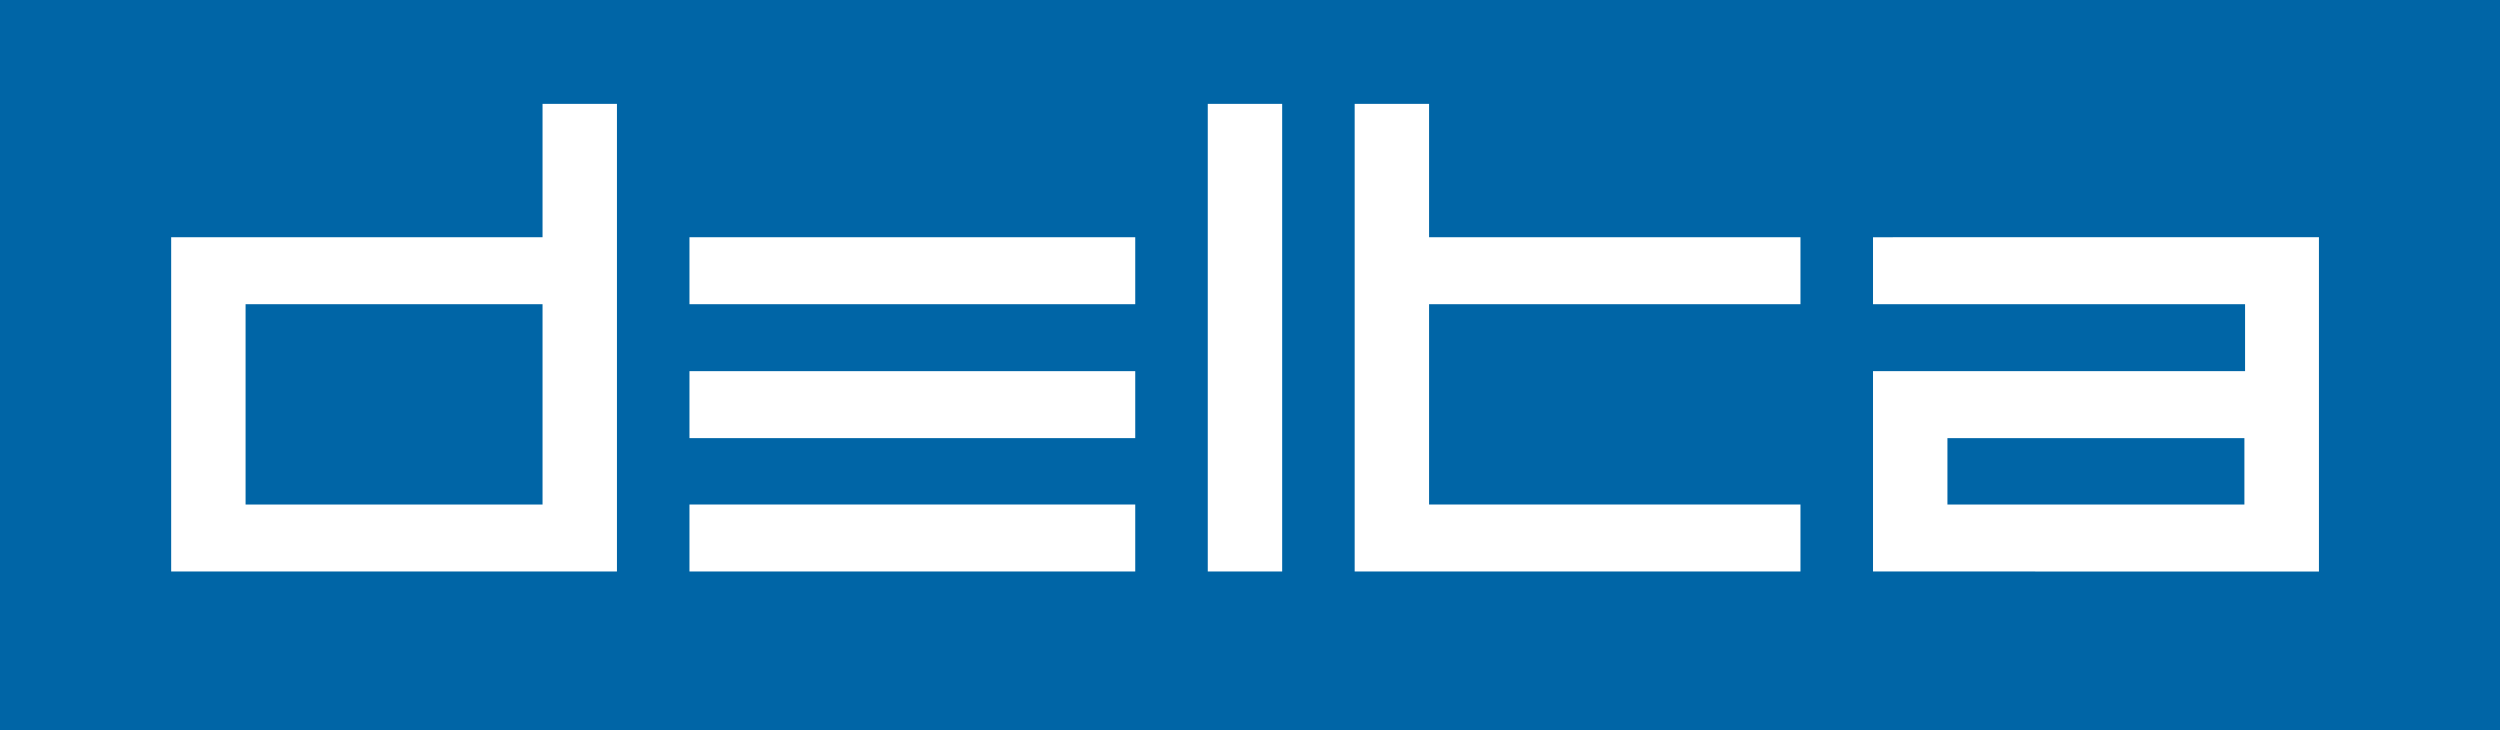
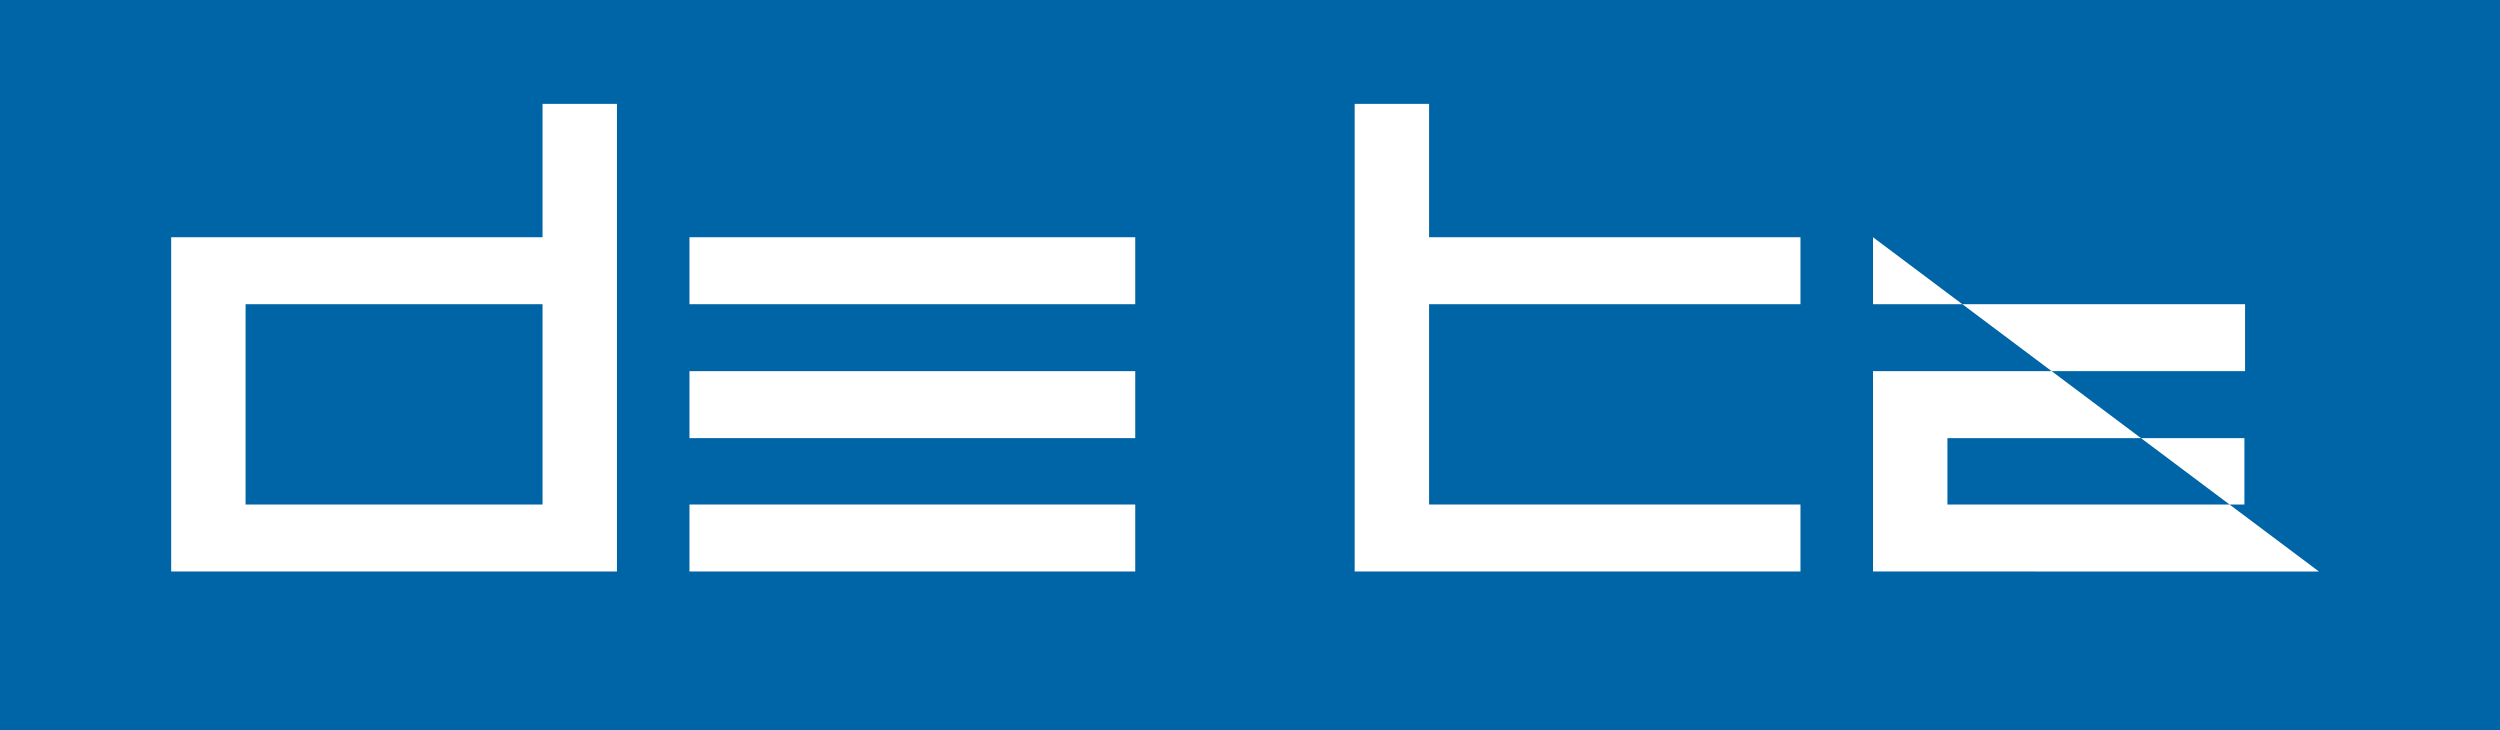
<svg xmlns="http://www.w3.org/2000/svg" version="1.1" id="Livello_1" x="0px" y="0px" width="113px" height="33px" viewBox="0 0 113 33" enable-background="new 0 0 113 33" xml:space="preserve">
  <rect fill="#0065A6" width="113" height="33" />
  <path fill="#FFFFFF" d="M24.523,13.75H11.1v9.055h13.423V13.75z M27.886,25.831H7.737V10.723h16.786V4.695h3.363V25.831z" />
  <path fill="#FFFFFF" d="M51.313,25.831H31.164v-3.027h20.149V25.831z M51.313,19.803H31.164v-3.027h20.149V19.803z M51.313,13.75  H31.164v-3.027h20.149V13.75z" />
-   <rect x="54.591" y="4.695" fill="#FFFFFF" width="3.363" height="21.136" />
  <polygon fill="#FFFFFF" points="81.381,25.831 61.231,25.831 61.231,4.695 64.594,4.695 64.594,10.723 81.381,10.723 81.381,13.75   64.594,13.75 64.594,22.804 81.381,22.804 " />
-   <path fill="#FFFFFF" d="M101.447,22.804H88.024v-3.001h13.423V22.804z M84.66,10.723v3.027h16.817v3.026H84.66v9.055l20.156,0.002  V10.722L84.66,10.723z" />
+   <path fill="#FFFFFF" d="M101.447,22.804H88.024v-3.001h13.423V22.804z M84.66,10.723v3.027h16.817v3.026H84.66v9.055l20.156,0.002  L84.66,10.723z" />
</svg>